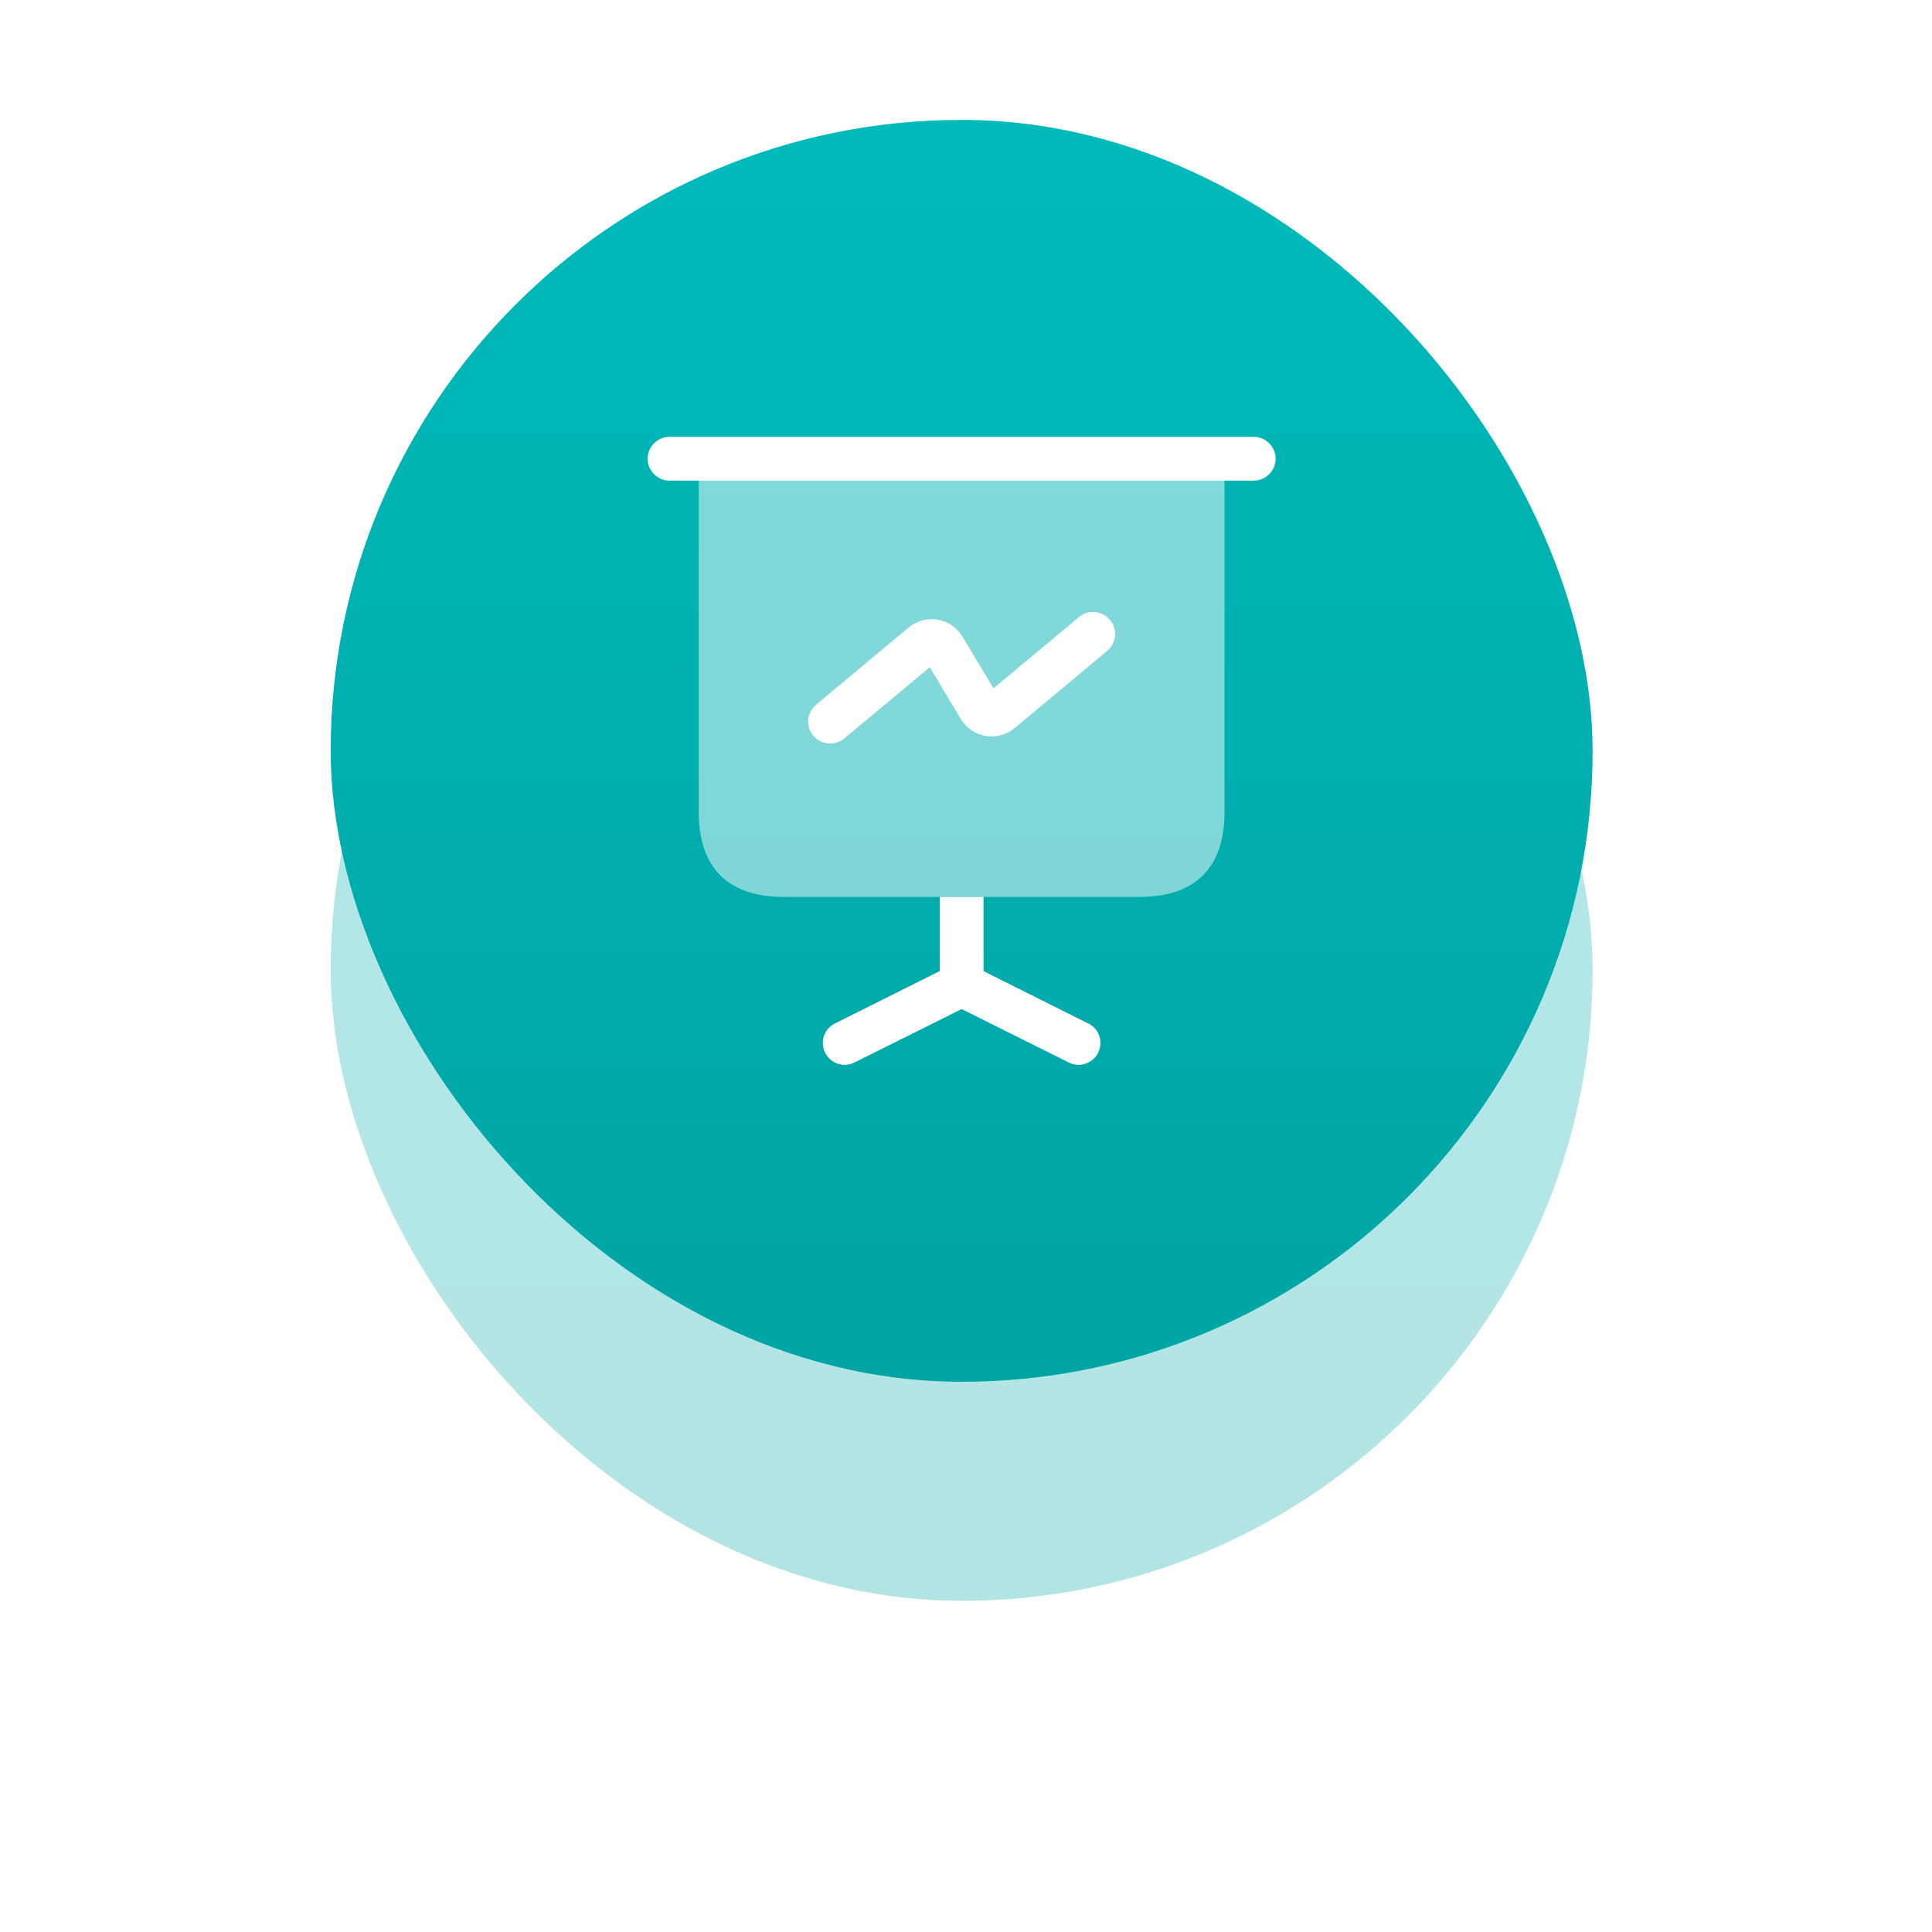
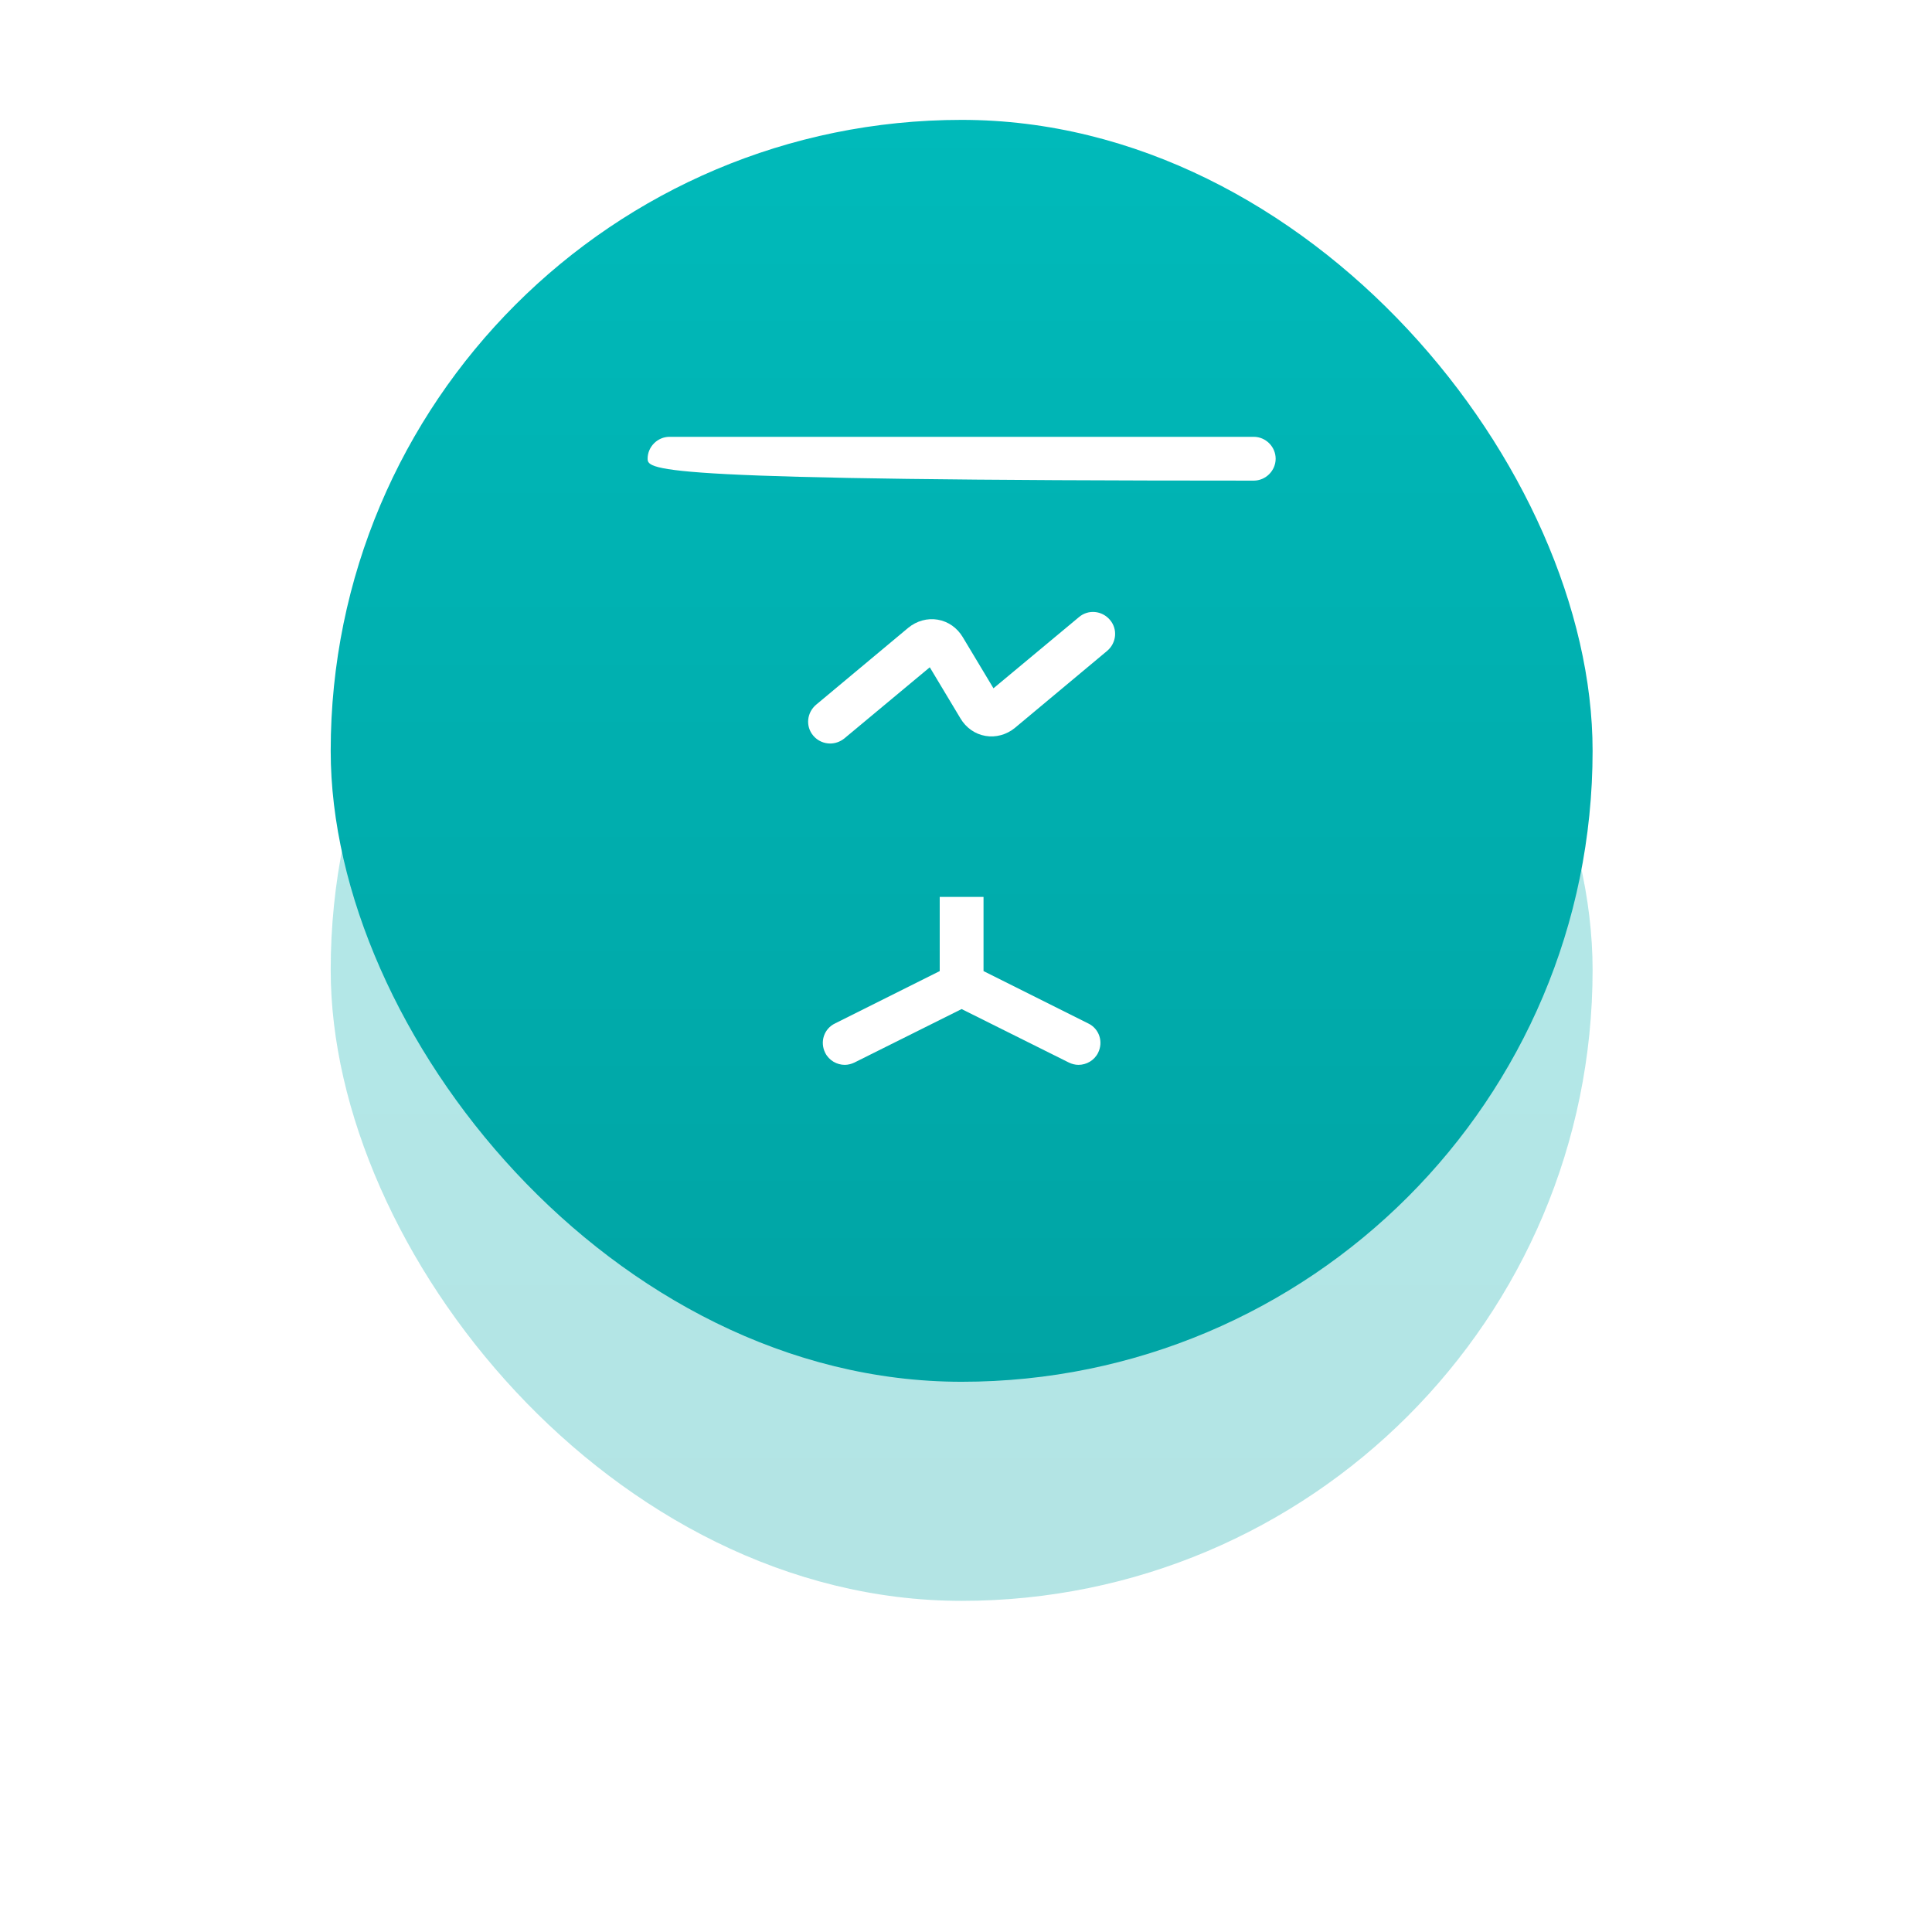
<svg xmlns="http://www.w3.org/2000/svg" width="83" height="83" viewBox="0 0 83 83" fill="none">
  <g opacity="0.3" filter="url(#filter0_f_3640_52513)">
    <rect x="14.207" y="14.562" width="54.212" height="54.212" rx="27.106" fill="url(#paint0_linear_3640_52513)" />
  </g>
  <rect x="14.207" y="5.15" width="54.212" height="54.212" rx="27.106" fill="url(#paint1_linear_3640_52513)" />
-   <path opacity="0.5" d="M52.606 19.707V34.891C52.606 37.276 51.351 38.531 48.967 38.531H33.657C31.273 38.531 30.018 37.276 30.018 34.891V19.707H52.606Z" fill="white" />
-   <path d="M53.861 20.648H28.763C28.249 20.648 27.822 20.221 27.822 19.707C27.822 19.192 28.249 18.766 28.763 18.766H53.861C54.376 18.766 54.803 19.192 54.803 19.707C54.803 20.221 54.376 20.648 53.861 20.648Z" fill="white" />
+   <path d="M53.861 20.648C28.249 20.648 27.822 20.221 27.822 19.707C27.822 19.192 28.249 18.766 28.763 18.766H53.861C54.376 18.766 54.803 19.192 54.803 19.707C54.803 20.221 54.376 20.648 53.861 20.648Z" fill="white" />
  <path d="M47.173 45.232C47.01 45.559 46.671 45.747 46.332 45.747C46.194 45.747 46.043 45.709 45.918 45.647L41.312 43.35L36.707 45.647C36.581 45.709 36.431 45.747 36.293 45.747C35.954 45.747 35.615 45.559 35.452 45.232C35.213 44.756 35.402 44.191 35.879 43.965L40.371 41.719V38.531H42.253V41.719L46.746 43.965C47.223 44.191 47.411 44.756 47.173 45.232Z" fill="white" />
  <path d="M35.665 31.942C35.401 31.942 35.125 31.829 34.937 31.603C34.598 31.202 34.661 30.612 35.063 30.273L39.016 26.973C39.38 26.672 39.844 26.546 40.283 26.621C40.735 26.697 41.124 26.973 41.362 27.374L42.68 29.57L46.357 26.508C46.758 26.17 47.348 26.232 47.687 26.634C48.026 27.035 47.963 27.625 47.562 27.964L43.608 31.265C43.245 31.566 42.78 31.691 42.341 31.616C41.889 31.541 41.5 31.265 41.262 30.863L39.944 28.667L36.267 31.729C36.092 31.867 35.878 31.942 35.665 31.942Z" fill="white" />
  <defs>
    <filter id="filter0_f_3640_52513" x="0.207" y="0.562" width="82.212" height="82.211" filterUnits="userSpaceOnUse" color-interpolation-filters="sRGB">
      <feFlood flood-opacity="0" result="BackgroundImageFix" />
      <feBlend mode="normal" in="SourceGraphic" in2="BackgroundImageFix" result="shape" />
      <feGaussianBlur stdDeviation="7" result="effect1_foregroundBlur_3640_52513" />
    </filter>
    <linearGradient id="paint0_linear_3640_52513" x1="41.312" y1="14.562" x2="41.312" y2="68.774" gradientUnits="userSpaceOnUse">
      <stop stop-color="#00BABA" />
      <stop offset="1" stop-color="#00A4A4" />
    </linearGradient>
    <linearGradient id="paint1_linear_3640_52513" x1="41.312" y1="5.15" x2="41.312" y2="59.362" gradientUnits="userSpaceOnUse">
      <stop stop-color="#00BABA" />
      <stop offset="1" stop-color="#00A4A4" />
    </linearGradient>
  </defs>
</svg>